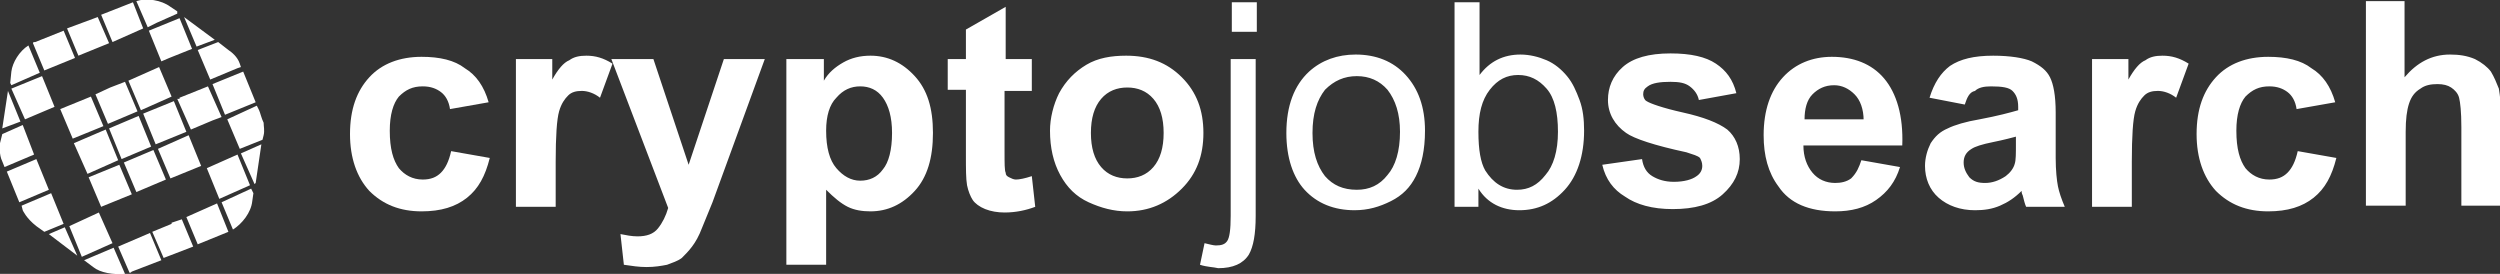
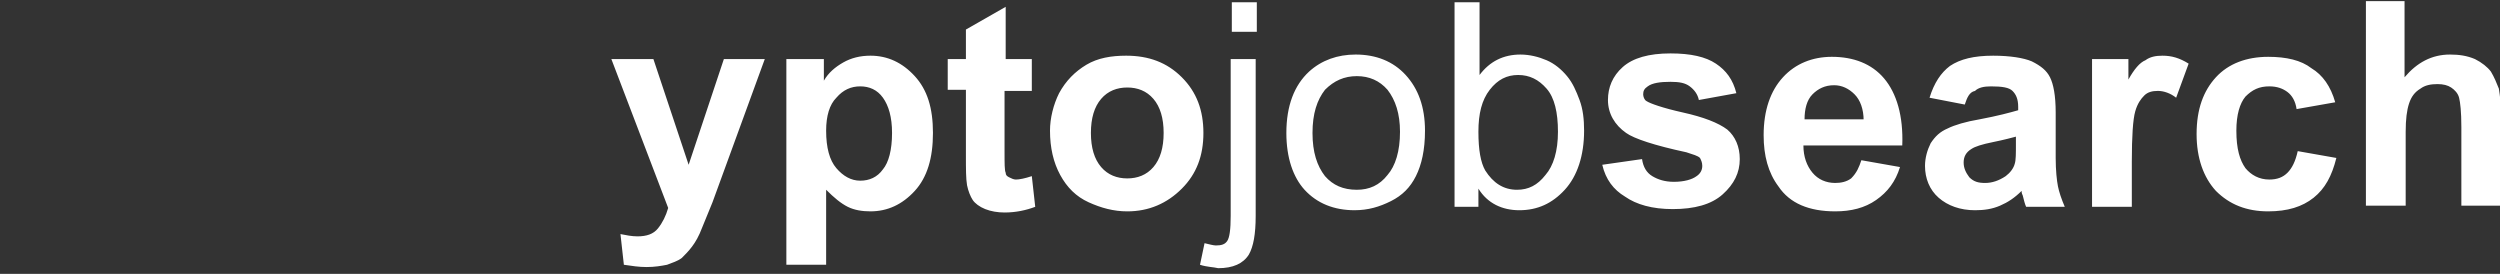
<svg xmlns="http://www.w3.org/2000/svg" version="1.2" baseProfile="tiny" id="Layer_1" x="0" y="0" width="220" height="24.1" viewBox="0 0 220 24.1" overflow="visible" xml:space="preserve">
  <rect x="0" y="0" width="220" height="24.1" fill="#333333" stroke="none" />
  <g fill="#FFF">
-     <path d="M9.6 11.3l1.1 2.7 2.6-1.1-1.1-2.7zM12.6 10l1.1 2.7 2.7-1.1-1.1-2.7zM18.2 14.8l1.1 2.7.9-.4 1.8-.8-1.1-2.7zM15.1 8.5L14 5.9l-2.7 1.2 1.1 2.6zM.7 8l-.5 3.3 1.6-.6zM.6 15.1l1.1 2.7 2.6-1.1L3.2 14zM6.8 22.5L5.7 20l-1.4.6zM6.5 12.6l1.2 2.7 2.7-1.2-1.1-2.7zM16.2 1.5l1.1 2.6 1.6-.6zM22.5 9l-1.1-2.7-2.7 1.1 1.1 2.7zM12.1 9.8L11 7.2l-1.3.5-1.3.6 1.1 2.6zM8 8.5L5.3 9.6l1.1 2.6 2.7-1.1zM13.9 13.1l1.1 2.6 2.7-1.1-1.1-2.7zM15.8 8.7h-.2l1.2 2.7 1.9-.8.8-.3-1.2-2.7-2.5 1zM7.8 15.6l1.1 2.6 2.7-1.1-1.1-2.6zM6.1 19.9l1.1 2.7 2.7-1.2-1.2-2.7zM10.9 14.3l1.1 2.6 2.6-1.1-1.1-2.6zM3.7 6.7L1 7.8l1.2 2.7 2.6-1.1zM14.9 5.1l2-.8-1.1-2.7-2.7 1.1 1.1 2.7zM21.2 13.5l1.2 2.7.1-.1.5-3.4zM16.4 19.1l1 2.4 2.7-1.1-1-2.5-2.7 1.2zM10.4 21.7l1 2.3c.1 0 .1 0 .2-.1l2.6-1-1-2.4-2.8 1.2zM19.5 17.8l1 2.4c.8-.5 1.6-1.5 1.7-2.5l.1-.7-.2-.4-2.6 1.2zM6.6 5.1l-1-2.4-2.5 1c-.1 0-.2 0-.2.1l1 2.4 2.7-1.1zM3.5 6.4L2.5 4c-.8.5-1.4 1.5-1.5 2.3l-.1 1 .1.2 2.5-1.1zM7.4 22.9l.8.6c.6.5 1.8.7 2.8.6l-1-2.3-2.6 1.1zM15.1 19.6v.1l-1.7.7 1 2.3 2.6-1-1-2.4zM13.8 2l1.8-.8V1L15 .6c-.8-.6-2.1-.8-3-.5l1 2.3.8-.4zM12.6 2.5L11.7.2 8.9 1.3l1 2.4zM9.6 3.8l-1-2.3-2.7 1 1 2.4zM2 11l-1.8.8-.2.8c0 .3-.1 1 .2 1.6l.2.5L3 13.6 2 11zM4.5 17l-2.6 1.1.1.4s.3.7 1.2 1.4l.7.5 1.7-.7L4.5 17zM21.1 5.6c-.2-.6-.7-1-1-1.2l-.9-.7-1.8.7L18.5 7l2.4-1 .3-.1-.1-.3zM22.8 9.7l-.2-.4-2.6 1.2 1.1 2.6 2-.8.1-.4c.1-.4 0-.8 0-1.1-.2-.4-.3-.9-.4-1.1z" />
-   </g>
+     </g>
  <g fill="#FFF">
-     <path d="M43 9l-3.4.6c-.1-.7-.4-1.2-.8-1.5-.4-.3-.9-.5-1.6-.5-.9 0-1.5.3-2.1.9-.5.6-.8 1.6-.8 3 0 1.6.3 2.6.8 3.3.5.6 1.2 1 2.1 1 .7 0 1.2-.2 1.6-.6.4-.4.7-1 .9-1.9l3.4.6c-.4 1.6-1 2.7-2 3.5-1 .8-2.3 1.2-4 1.2-1.9 0-3.4-.6-4.6-1.8-1.1-1.2-1.7-2.9-1.7-5 0-2.2.6-3.8 1.7-5C33.6 5.6 35.2 5 37.1 5c1.6 0 2.9.3 3.8 1 1 .6 1.7 1.6 2.1 3zM48.9 18.2h-3.5v-13h3.2V7c.5-.9 1-1.5 1.5-1.7.4-.3.9-.4 1.5-.4.8 0 1.5.2 2.3.7l-1.1 3c-.5-.4-1.1-.6-1.6-.6s-.9.1-1.2.4c-.3.3-.6.7-.8 1.4-.2.7-.3 2.2-.3 4.4v4z" />
    <path d="M53.8 5.2h3.7l3.1 9.3 3.1-9.3h3.6l-4.6 12.6-.9 2.2c-.3.8-.6 1.3-.9 1.7-.3.4-.6.7-.9 1-.4.3-.8.4-1.3.6-.5.1-1.1.2-1.8.2s-1.3-.1-2-.2l-.3-2.7c.5.1 1 .2 1.5.2.8 0 1.4-.2 1.8-.7.4-.5.7-1.1.9-1.8l-5-13.1zM69.3 5.2h3.2v1.9c.4-.7 1-1.2 1.7-1.6.7-.4 1.5-.6 2.4-.6 1.5 0 2.8.6 3.9 1.8 1.1 1.2 1.6 2.8 1.6 5s-.5 3.9-1.6 5.1c-1.1 1.2-2.4 1.8-3.9 1.8-.7 0-1.4-.1-2-.4-.6-.3-1.2-.8-1.9-1.5v6.6h-3.5V5.2zm3.4 6.3c0 1.5.3 2.6.9 3.3.6.7 1.3 1.1 2.1 1.1s1.5-.3 2-1c.5-.6.8-1.7.8-3.2 0-1.4-.3-2.4-.8-3.1-.5-.7-1.2-1-2-1s-1.5.3-2.1 1c-.6.6-.9 1.6-.9 2.9zM90.8 5.2V8h-2.4v5.3c0 1.1 0 1.7.1 1.9 0 .2.1.3.3.4.2.1.4.2.6.2.3 0 .8-.1 1.4-.3l.3 2.7c-.8.3-1.7.5-2.7.5-.6 0-1.2-.1-1.7-.3-.5-.2-.9-.5-1.1-.8-.2-.3-.4-.8-.5-1.3-.1-.6-.1-1.4-.1-2.7V7.9h-1.6V5.2H85V2.6l3.5-2v4.6h2.3zM92.4 11.5c0-1.1.3-2.3.8-3.3.6-1.1 1.4-1.9 2.4-2.5 1-.6 2.2-.8 3.5-.8 2 0 3.6.6 4.9 1.9 1.3 1.3 1.9 2.9 1.9 4.9 0 2-.6 3.6-1.9 4.9-1.3 1.3-2.9 2-4.8 2-1.2 0-2.3-.3-3.4-.8s-1.9-1.3-2.5-2.4c-.6-1.1-.9-2.4-.9-3.9zm3.6.2c0 1.3.3 2.3.9 3 .6.7 1.4 1 2.3 1 .9 0 1.7-.3 2.3-1 .6-.7.9-1.7.9-3s-.3-2.3-.9-3c-.6-.7-1.4-1-2.3-1-.9 0-1.7.3-2.3 1-.6.7-.9 1.7-.9 3zM105.6 23.3l.4-1.9c.4.1.8.2 1 .2.5 0 .8-.1 1-.4.2-.3.3-1 .3-2.2V5.2h2.2V19c0 1.6-.2 2.7-.6 3.4-.5.8-1.4 1.2-2.7 1.2-.4-.1-1-.1-1.6-.3zm2.8-20.5V.2h2.2v2.6h-2.2zM113.2 11.7c0-2.4.7-4.2 2-5.4 1.1-1 2.5-1.5 4.1-1.5 1.8 0 3.3.6 4.4 1.8 1.1 1.2 1.7 2.8 1.7 4.9 0 1.7-.3 3-.8 4s-1.2 1.7-2.2 2.2c-1 .5-2 .8-3.2.8-1.8 0-3.3-.6-4.4-1.8-1-1.1-1.6-2.8-1.6-5zm2.3 0c0 1.7.4 2.9 1.1 3.8.7.8 1.6 1.2 2.8 1.2 1.1 0 2-.4 2.7-1.3.7-.8 1.1-2.1 1.1-3.8 0-1.6-.4-2.8-1.1-3.7-.7-.8-1.6-1.2-2.7-1.2s-2 .4-2.8 1.2c-.7.9-1.1 2.1-1.1 3.8zM130.1 18.2H128V.2h2.2v6.4c.9-1.2 2.1-1.8 3.6-1.8.8 0 1.6.2 2.3.5.7.3 1.3.8 1.8 1.4.5.6.8 1.3 1.1 2.1.3.8.4 1.7.4 2.7 0 2.2-.6 4-1.7 5.2-1.1 1.2-2.4 1.8-4 1.8-1.5 0-2.8-.6-3.6-1.9v1.6zm0-6.6c0 1.6.2 2.7.6 3.4.7 1.1 1.6 1.7 2.8 1.7 1 0 1.8-.4 2.5-1.3.7-.8 1.1-2.1 1.1-3.8 0-1.7-.3-3-1-3.8-.7-.8-1.5-1.2-2.5-1.2s-1.8.4-2.5 1.3-1 2.1-1 3.7zM141 14.5l3.5-.5c.1.7.4 1.2.9 1.5.5.3 1.1.5 1.9.5.9 0 1.6-.2 2-.5.3-.2.5-.5.5-.9 0-.3-.1-.5-.2-.7-.2-.2-.6-.3-1.2-.5-2.8-.6-4.6-1.2-5.3-1.7-1-.7-1.6-1.7-1.6-2.9 0-1.1.4-2.1 1.3-2.9.9-.8 2.3-1.2 4.2-1.2 1.8 0 3.1.3 4 .9.9.6 1.5 1.4 1.8 2.6l-3.3.6c-.1-.5-.4-.9-.8-1.2-.4-.3-.9-.4-1.7-.4-.9 0-1.6.1-2 .4-.3.2-.4.4-.4.7 0 .2.1.5.3.6.3.2 1.4.6 3.2 1 1.8.4 3.1.9 3.9 1.5.7.6 1.1 1.5 1.1 2.6 0 1.2-.5 2.2-1.5 3.1-1 .9-2.5 1.3-4.4 1.3-1.8 0-3.2-.4-4.2-1.1-1-.6-1.7-1.5-2-2.8zM163.8 14.1l3.4.6c-.4 1.3-1.1 2.2-2.1 2.9-1 .7-2.2 1-3.6 1-2.3 0-4-.7-5-2.2-.9-1.2-1.3-2.7-1.3-4.5 0-2.2.6-3.9 1.7-5.1 1.1-1.2 2.6-1.8 4.3-1.8 1.9 0 3.5.6 4.6 1.9 1.1 1.3 1.7 3.3 1.6 5.9h-8.7c0 1 .3 1.8.8 2.4.5.6 1.2.9 2 .9.5 0 1-.1 1.4-.4.5-.5.7-1 .9-1.6zm.2-3.5c0-1-.3-1.8-.8-2.3-.5-.5-1.1-.8-1.8-.8-.8 0-1.4.3-1.9.8s-.7 1.3-.7 2.2h5.2zM172.9 9.2l-3.1-.6c.4-1.3 1-2.2 1.8-2.8.9-.6 2.1-.9 3.8-.9 1.5 0 2.7.2 3.4.5.8.4 1.3.8 1.6 1.4.3.6.5 1.6.5 3.1v4c0 1.1.1 2 .2 2.5s.3 1.1.6 1.8h-3.4c-.1-.2-.2-.6-.3-1-.1-.2-.1-.3-.1-.4-.6.6-1.2 1-1.9 1.3-.7.3-1.4.4-2.2.4-1.3 0-2.4-.4-3.2-1.1-.8-.7-1.2-1.7-1.2-2.8 0-.7.2-1.4.5-2 .4-.6.8-1 1.5-1.3.6-.3 1.6-.6 2.8-.8 1.6-.3 2.7-.6 3.4-.8v-.3c0-.7-.2-1.1-.5-1.4-.3-.3-.9-.4-1.9-.4-.6 0-1.1.1-1.4.4-.5.1-.7.6-.9 1.2zm4.6 2.8c-.4.1-1.1.3-2.1.5s-1.6.4-1.9.6c-.5.3-.7.7-.7 1.2s.2.9.5 1.3c.4.4.8.5 1.4.5.6 0 1.2-.2 1.8-.6.4-.3.7-.7.8-1.1.1-.3.1-.9.1-1.7V12zM187.6 18.2h-3.5v-13h3.2V7c.5-.9 1-1.5 1.5-1.7.4-.3.9-.4 1.5-.4.8 0 1.5.2 2.3.7l-1.1 3c-.5-.4-1.1-.6-1.6-.6s-.9.1-1.2.4c-.3.3-.6.7-.8 1.4-.2.7-.3 2.2-.3 4.4v4zM205.5 9l-3.4.6c-.1-.7-.4-1.2-.8-1.5-.4-.3-.9-.5-1.6-.5-.9 0-1.5.3-2.1.9-.5.6-.8 1.6-.8 3 0 1.6.3 2.6.8 3.3.5.6 1.2 1 2.1 1 .7 0 1.2-.2 1.6-.6.4-.4.7-1 .9-1.9l3.4.6c-.4 1.6-1 2.7-2 3.5-1 .8-2.3 1.2-4 1.2-1.9 0-3.4-.6-4.6-1.8-1.1-1.2-1.7-2.9-1.7-5 0-2.2.6-3.8 1.7-5 1.1-1.2 2.7-1.8 4.6-1.8 1.6 0 2.9.3 3.8 1 1 .6 1.7 1.6 2.1 3zM211.6.2v6.6c1.1-1.3 2.4-2 4-2 .8 0 1.5.1 2.2.4.6.3 1.1.7 1.4 1.1.3.5.5 1 .7 1.5.1.6.2 1.4.2 2.6v7.7h-3.5v-6.9c0-1.4-.1-2.2-.2-2.6-.1-.4-.4-.7-.7-.9-.3-.2-.7-.3-1.2-.3-.6 0-1.1.1-1.5.4-.5.3-.8.7-1 1.3-.2.6-.3 1.4-.3 2.5v6.5h-3.5V.1h3.4z" />
  </g>
</svg>